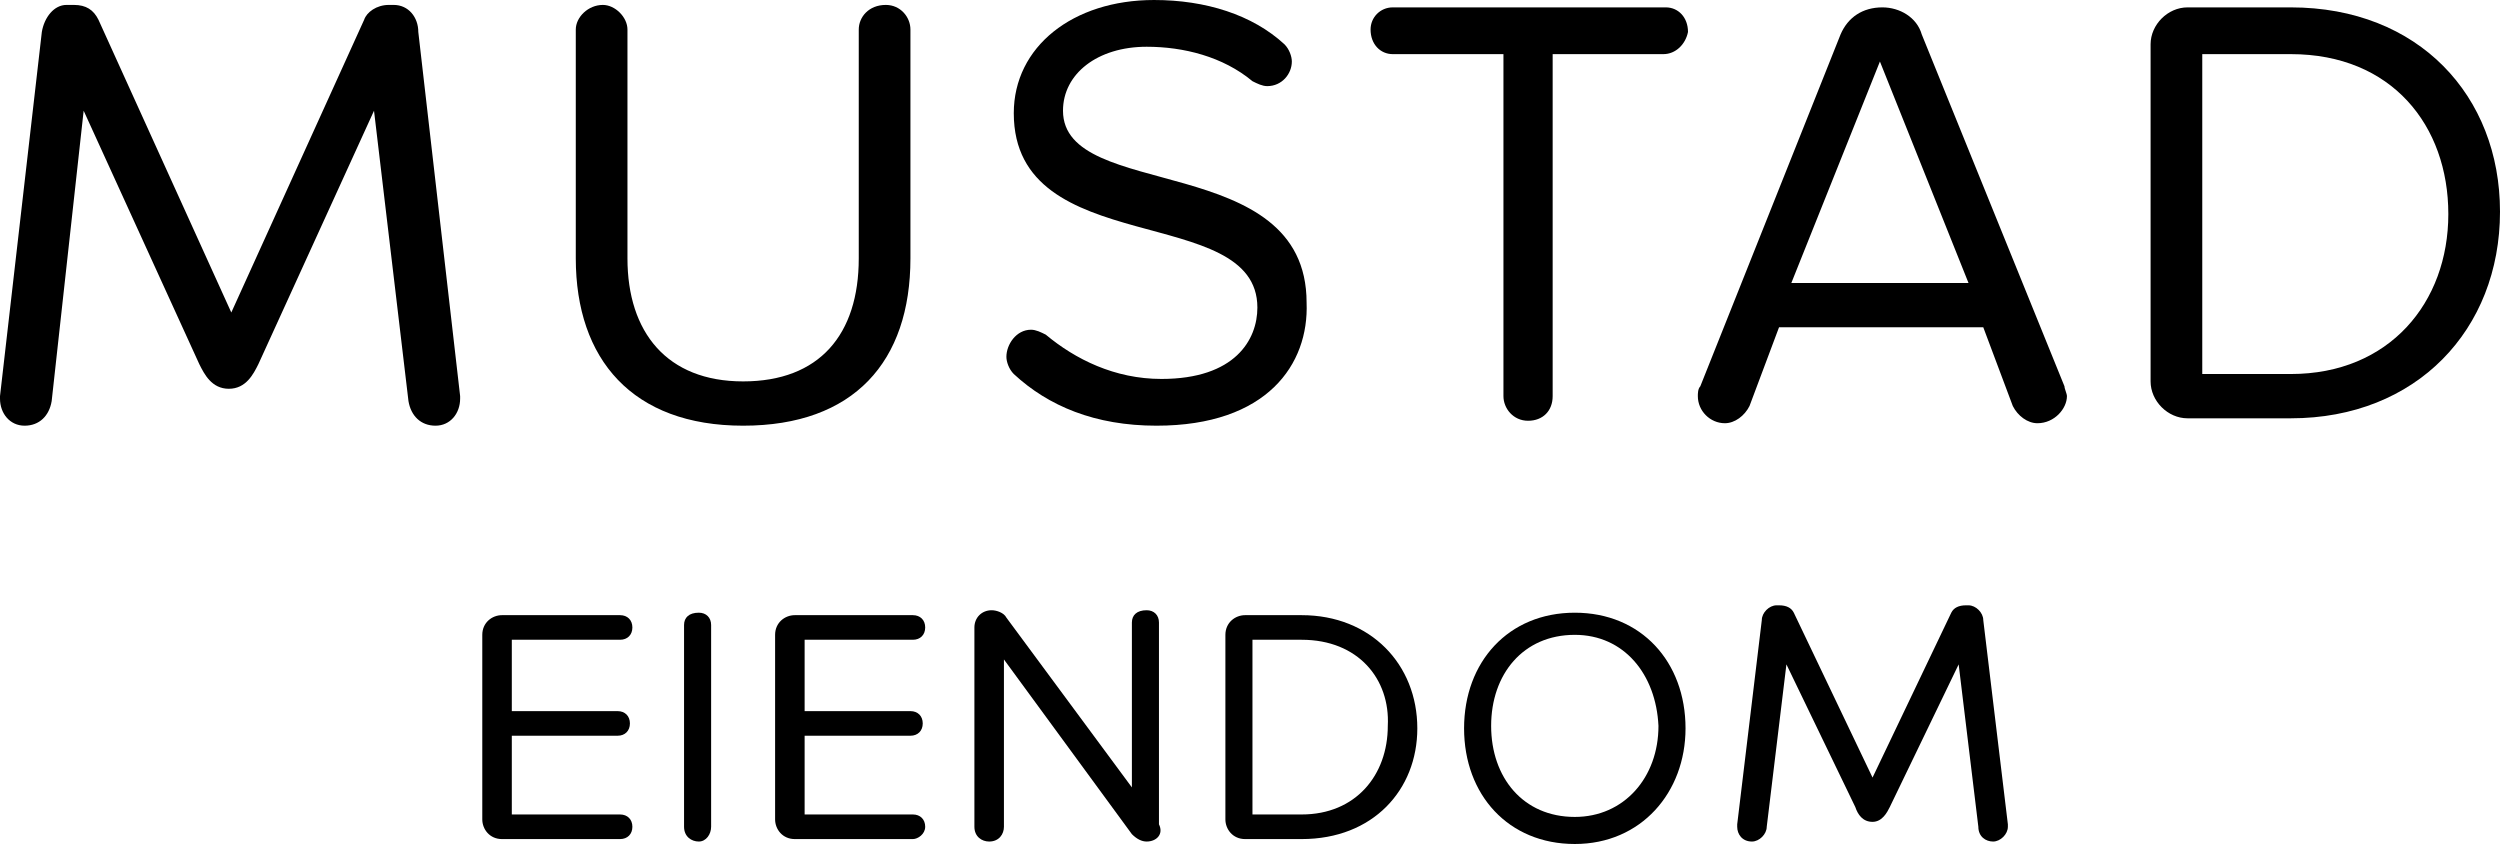
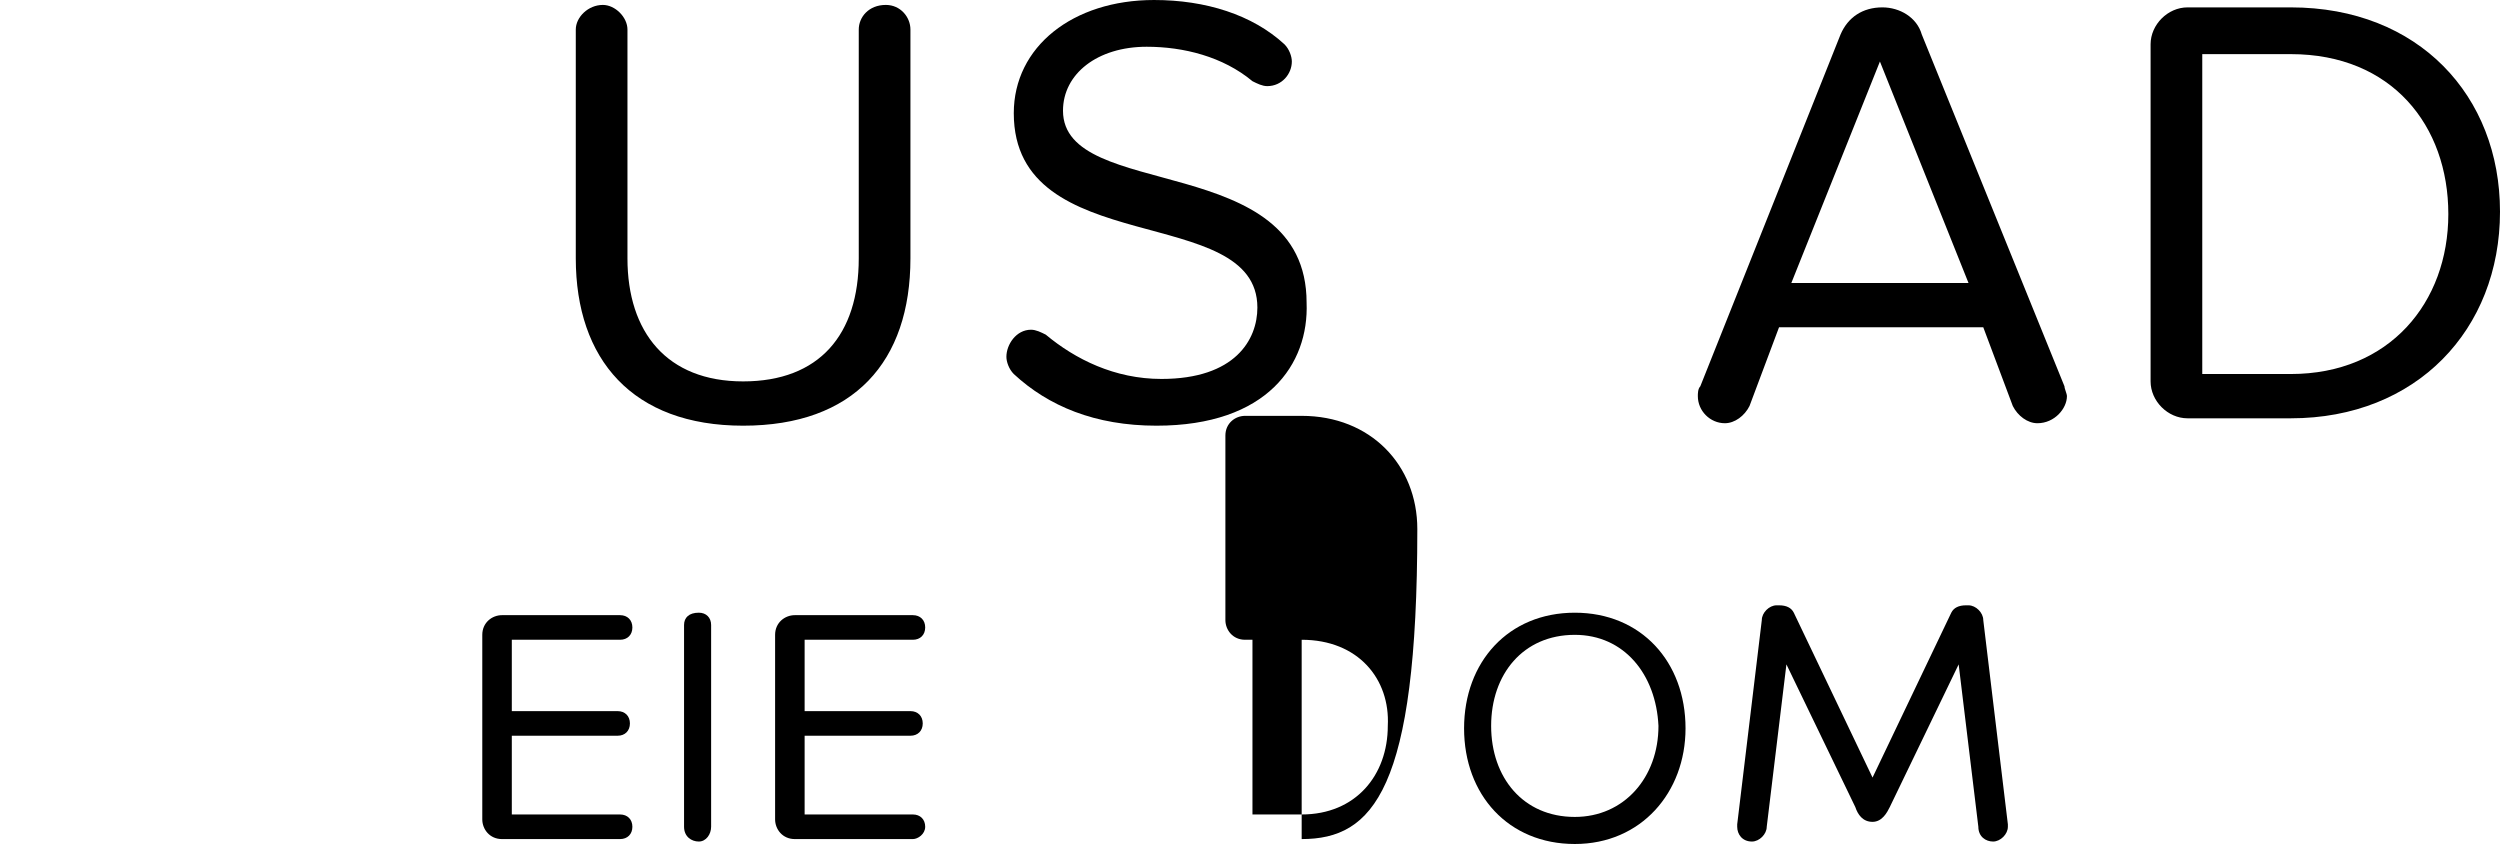
<svg xmlns="http://www.w3.org/2000/svg" version="1.1" id="Layer_1" x="0px" y="0px" viewBox="0 0 101.6 34.3" style="enable-background:new 0 0 101.6 34.3;" xml:space="preserve">
  <g>
    <g>
-       <path d="M10.5,14.8c-0.2,0.4-0.5,1-1.2,1s-1-0.6-1.2-1L3.4,4.5L2.1,16.3c-0.1,0.6-0.5,1-1.1,1s-1-0.5-1-1.1v-0.1L1.7,1.3    c0.1-0.6,0.5-1.1,1-1.1H3c0.5,0,0.8,0.2,1,0.6l5.4,11.9l5.4-11.9c0.1-0.3,0.5-0.6,1-0.6H16c0.6,0,1,0.5,1,1.1l1.7,14.8v0.1    c0,0.6-0.4,1.1-1,1.1s-1-0.4-1.1-1L15.2,4.5L10.5,14.8z" />
      <path d="M30.2,17.3c-4.5,0-6.8-2.7-6.8-6.8V1.2c0-0.5,0.5-1,1.1-1c0.5,0,1,0.5,1,1v9.3c0,3,1.6,5,4.7,5s4.7-1.9,4.7-5V1.2    c0-0.5,0.4-1,1.1-1c0.6,0,1,0.5,1,1v9.3C37,14.7,34.7,17.3,30.2,17.3" />
      <path d="M47,17.3c-2.5,0-4.4-0.8-5.8-2.1c-0.2-0.2-0.3-0.5-0.3-0.7c0-0.5,0.4-1.1,1-1.1c0.2,0,0.4,0.1,0.6,0.2    c1.2,1,2.8,1.8,4.7,1.8c3,0,3.9-1.6,3.9-2.9c0-4.3-9.9-1.9-9.9-7.9c0-2.7,2.4-4.6,5.7-4.6c2.1,0,4,0.6,5.3,1.8    c0.2,0.2,0.3,0.5,0.3,0.7c0,0.5-0.4,1-1,1c-0.2,0-0.4-0.1-0.6-0.2c-1.2-1-2.8-1.4-4.3-1.4c-2,0-3.4,1.1-3.4,2.6    c0,3.7,9.9,1.6,9.9,7.8C53.2,14.8,51.5,17.3,47,17.3" />
-       <path d="M67.6,2.2h-4.5v13.9c0,0.6-0.4,1-1,1s-1-0.5-1-1V2.2h-4.5c-0.5,0-0.9-0.4-0.9-1c0-0.5,0.4-0.9,0.9-0.9h11.1    c0.5,0,0.9,0.4,0.9,1C68.5,1.8,68.1,2.2,67.6,2.2" />
      <path d="M76.4,2.5l-3.6,9H80L76.4,2.5z M82.8,17.2c-0.4,0-0.8-0.3-1-0.7l-1.2-3.2h-8.3l-1.2,3.2c-0.2,0.4-0.6,0.7-1,0.7    c-0.6,0-1.1-0.5-1.1-1.1c0-0.1,0-0.3,0.1-0.4l5.7-14.3c0.3-0.7,0.9-1.1,1.7-1.1c0.7,0,1.4,0.4,1.6,1.1l5.8,14.3    c0,0.1,0.1,0.3,0.1,0.4C84,16.6,83.5,17.2,82.8,17.2" />
      <path d="M93.1,2.2h-3.6v13h3.6c4,0,6.4-2.9,6.4-6.5C99.5,5.1,97.2,2.2,93.1,2.2 M93.1,17h-4.2c-0.8,0-1.5-0.7-1.5-1.5V1.8    c0-0.8,0.7-1.5,1.5-1.5h4.2c5.2,0,8.5,3.6,8.5,8.3C101.6,13.4,98.2,17,93.1,17" />
    </g>
    <g>
      <path d="M25.2,34.1h-4.8c-0.5,0-0.8-0.4-0.8-0.8v-7.5c0-0.5,0.4-0.8,0.8-0.8h4.8c0.3,0,0.5,0.2,0.5,0.5S25.5,26,25.2,26h-4.4v2.9    h4.3c0.3,0,0.5,0.2,0.5,0.5s-0.2,0.5-0.5,0.5h-4.3v3.2h4.4c0.3,0,0.5,0.2,0.5,0.5C25.7,33.9,25.5,34.1,25.2,34.1" />
      <path d="M28.4,34.2c-0.3,0-0.6-0.2-0.6-0.6v-8.2c0-0.3,0.2-0.5,0.6-0.5c0.3,0,0.5,0.2,0.5,0.5v8.2C28.9,33.9,28.7,34.2,28.4,34.2" />
      <path d="M37.1,34.1h-4.8c-0.5,0-0.8-0.4-0.8-0.8v-7.5c0-0.5,0.4-0.8,0.8-0.8h4.8c0.3,0,0.5,0.2,0.5,0.5S37.4,26,37.1,26h-4.4v2.9    H37c0.3,0,0.5,0.2,0.5,0.5s-0.2,0.5-0.5,0.5h-4.3v3.2h4.4c0.3,0,0.5,0.2,0.5,0.5C37.6,33.9,37.3,34.1,37.1,34.1" />
-       <path d="M46.6,34.2c-0.2,0-0.4-0.1-0.6-0.3l-5.2-7.1v6.8c0,0.3-0.2,0.6-0.6,0.6c-0.3,0-0.6-0.2-0.6-0.6v-8.1    c0-0.4,0.3-0.7,0.7-0.7c0.2,0,0.5,0.1,0.6,0.3L46,32v-6.7c0-0.3,0.2-0.5,0.6-0.5c0.3,0,0.5,0.2,0.5,0.5v8.2    C47.3,33.9,47,34.2,46.6,34.2" />
-       <path d="M52.9,26h-2v7.1h2c2.2,0,3.5-1.6,3.5-3.6C56.5,27.6,55.2,26,52.9,26 M52.9,34.1h-2.3c-0.5,0-0.8-0.4-0.8-0.8v-7.5    c0-0.5,0.4-0.8,0.8-0.8h2.3c2.8,0,4.7,2,4.7,4.6C57.6,32.1,55.8,34.1,52.9,34.1" />
+       <path d="M52.9,26h-2v7.1h2c2.2,0,3.5-1.6,3.5-3.6C56.5,27.6,55.2,26,52.9,26 h-2.3c-0.5,0-0.8-0.4-0.8-0.8v-7.5    c0-0.5,0.4-0.8,0.8-0.8h2.3c2.8,0,4.7,2,4.7,4.6C57.6,32.1,55.8,34.1,52.9,34.1" />
      <path d="M64,25.8c-2.1,0-3.4,1.6-3.4,3.7c0,2.1,1.3,3.7,3.4,3.7c2,0,3.4-1.6,3.4-3.7C67.3,27.4,66,25.8,64,25.8 M64,34.3    c-2.7,0-4.5-2-4.5-4.7s1.8-4.7,4.5-4.7c2.7,0,4.5,2,4.5,4.7C68.5,32.2,66.7,34.3,64,34.3" />
      <path d="M76.8,32.8c-0.1,0.2-0.3,0.6-0.7,0.6c-0.4,0-0.6-0.3-0.7-0.6L72.6,27l-0.8,6.6c0,0.3-0.3,0.6-0.6,0.6    c-0.4,0-0.6-0.3-0.6-0.6v-0.1l1-8.3c0-0.3,0.3-0.6,0.6-0.6h0.1c0.3,0,0.5,0.1,0.6,0.3l3.2,6.7l3.2-6.7c0.1-0.2,0.3-0.3,0.6-0.3H80    c0.3,0,0.6,0.3,0.6,0.6l1,8.3v0.1c0,0.3-0.3,0.6-0.6,0.6c-0.3,0-0.6-0.2-0.6-0.6L79.6,27L76.8,32.8z" />
    </g>
  </g>
</svg>